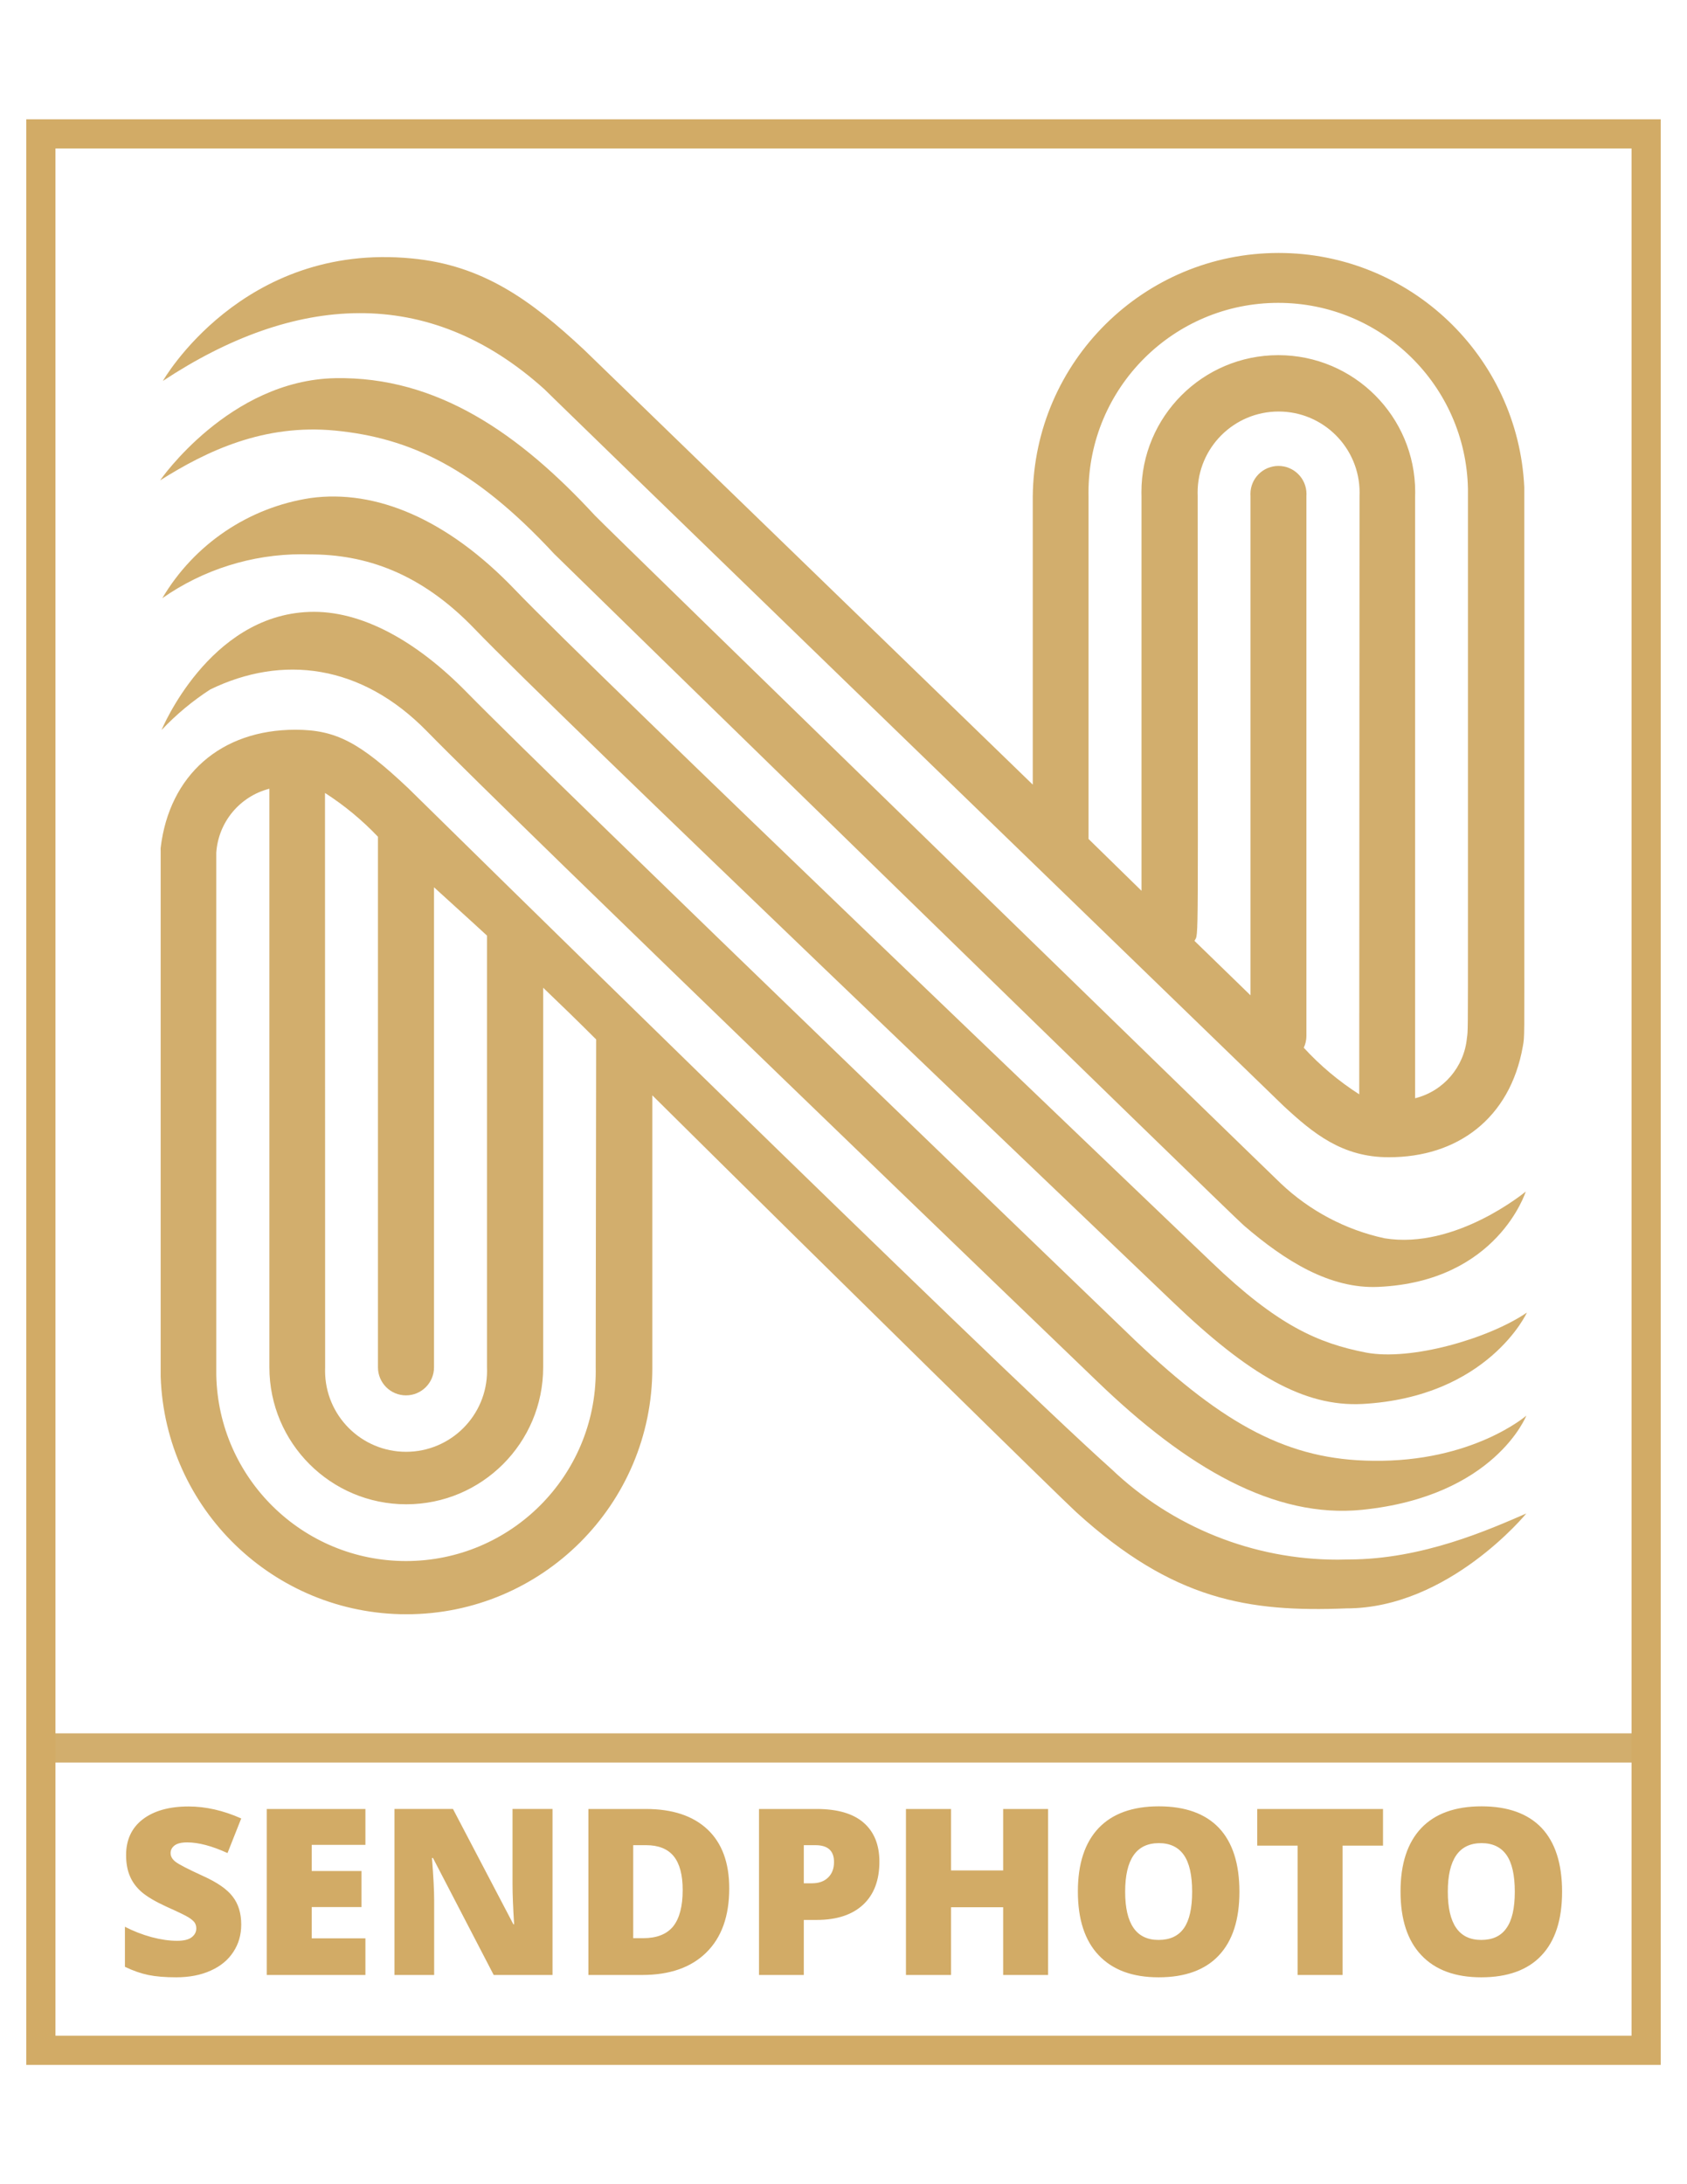
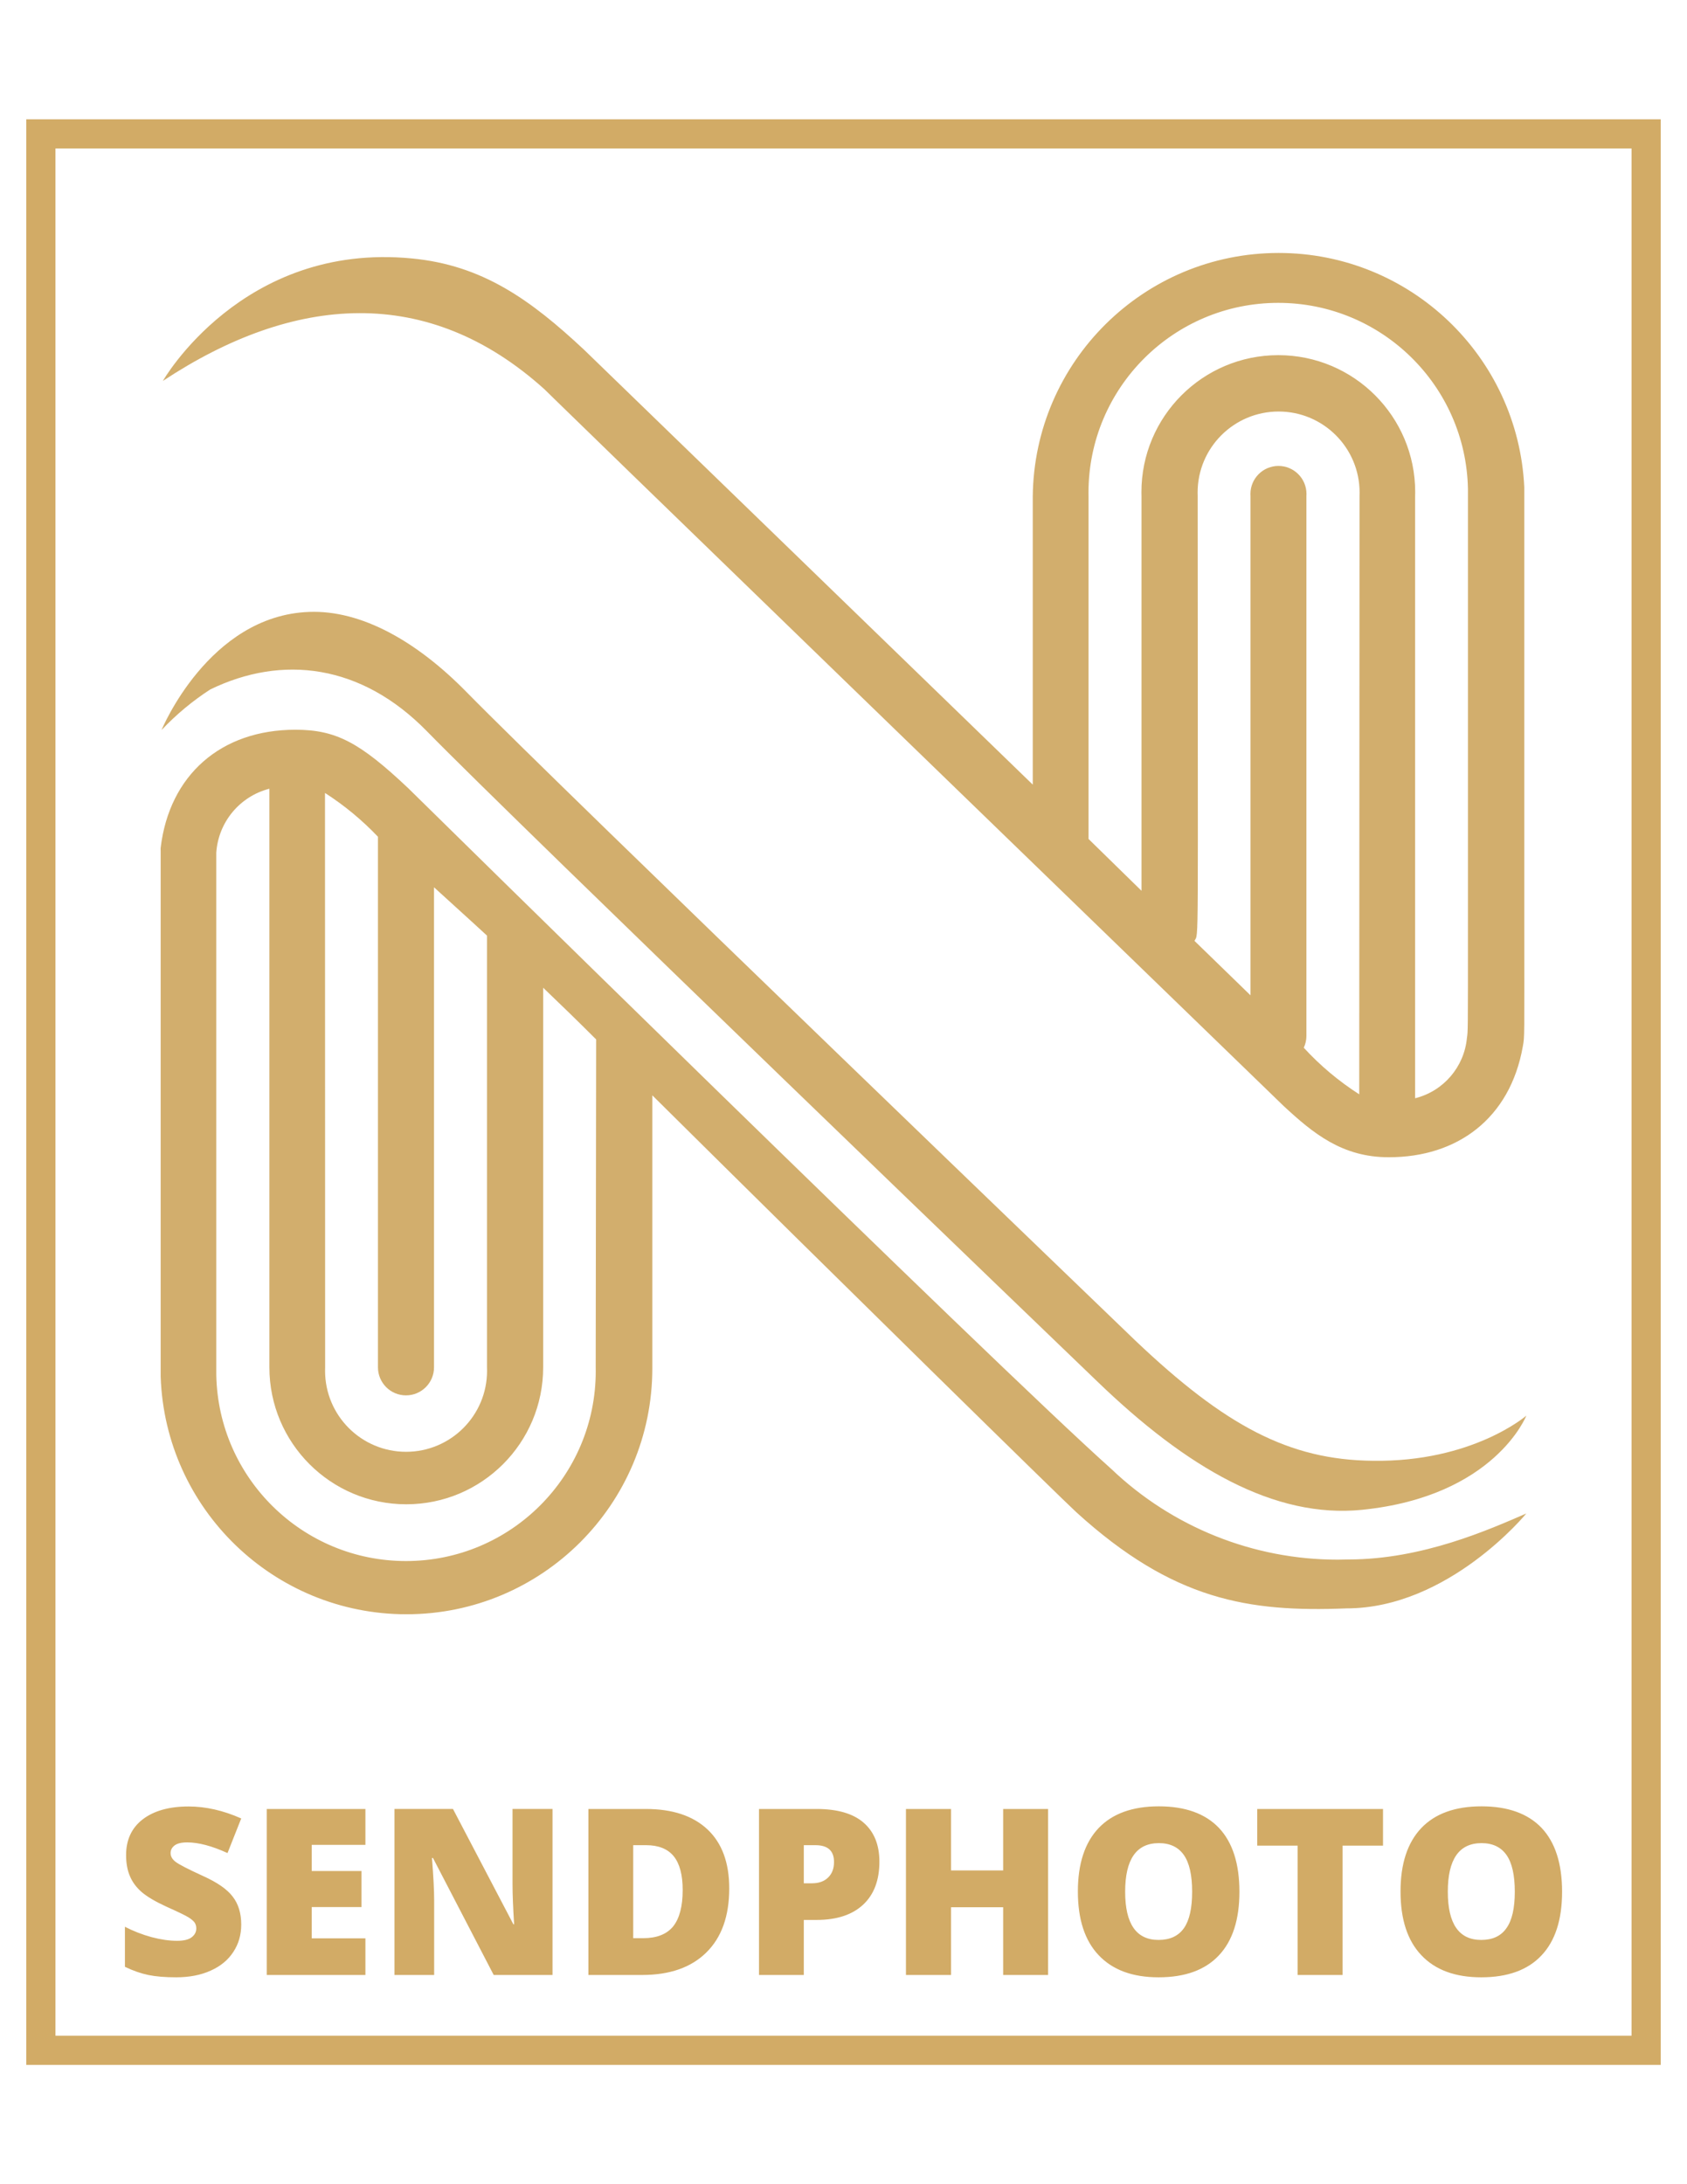
<svg xmlns="http://www.w3.org/2000/svg" xml:space="preserve" width="8.5in" height="11in" version="1.1" style="shape-rendering:geometricPrecision; text-rendering:geometricPrecision; image-rendering:optimizeQuality; fill-rule:evenodd; clip-rule:evenodd" viewBox="0 0 8500 11000">
  <defs>
    <style type="text/css">
   
    .str0 {stroke:#D2AB66;stroke-width:147.06;stroke-miterlimit:2.613}
    .fil2 {fill:none;fill-rule:nonzero}
    .fil0 {fill:#D2AE6D;fill-rule:nonzero}
    .fil3 {fill:#D2AB66;fill-rule:nonzero}
    .fil1 {fill:#FEFEFE;fill-rule:nonzero;fill-opacity:0}
   
  </style>
  </defs>
  <g id="Layer_x0020_1">
    <g id="_2628453067472">
      <path class="fil0" d="M5599.26 7397.9c-596.32,-532.35 -3509.56,-3395.59 -3542.65,-3428.68 -244.12,-230.15 -363.24,-294.12 -568.38,-294.12 -375,0 -634.56,227.94 -678.68,594.12 -0.17,2.8 -0.28,5.65 -0.28,8.46 0,2.81 0.11,5.66 0.29,8.45l0 2647.06c22.72,667.13 570.58,1196.54 1238.24,1196.54 684.15,0 1238.97,-554.82 1238.97,-1238.97 0,-1.51 0,-3.18 0,-4.69l-0.02 -1369.79c964.7,955.88 2058.82,2028.68 2136.03,2099.26 488.24,444.12 867.65,504.22 1361.77,484.56 514.7,0 905.88,-477.94 905.88,-477.94 -185.3,80.15 -522.8,231.62 -896.32,231.62 -17.85,0.3 -36.79,0.91 -54.93,0.91 -424.42,0 -832.93,-163.84 -1139.86,-456.87l-0.07 0.08zm-3961.76 -3404.41c97.44,62.47 187.11,136.75 266.86,220.57l0 2672.06c0.05,77.97 63.27,141.19 141.23,141.19 77.96,0 141.18,-63.22 141.18,-141.18l-0 -2417.64c80.15,73.53 169.85,153.68 266.91,243.38l0 2174.26c0.22,5.65 0.37,11.58 0.37,17.31 0,225.34 -182.74,408.09 -408.09,408.09 -225.34,0 -408.09,-182.74 -408.09,-408.09 0,-5.73 0.15,-11.66 0.35,-17.34l-0.72 -2892.62zm1363.97 2892.65c0.09,6.29 0.2,13.06 0.2,19.48 0,527.94 -428.14,956.08 -956.08,956.08 -520.35,0 -945.34,-416.47 -955.85,-936.59l-0.04 -2630.88c10.41,-153.81 118.3,-283.74 267.63,-322.08l0 2913.97c0.02,380.87 308.87,689.72 689.72,689.72 380.85,0 689.7,-308.85 689.7,-689.7l0 -1911.76c86.03,82.35 175.74,169.12 266.91,260.3l-2.21 1651.47zm-256.62 -4924.26c0,0 -85.29,-78.68 3723.53,3608.82 147.06,136.03 294.12,258.09 530.15,257.35 341.91,0 609.56,-192.65 674.26,-558.09 9.56,-53.68 7.35,-29.41 7.35,-630.88l0 -2185.3c-31.41,-660.41 -576.41,-1179.84 -1237.56,-1179.84 -679.46,0 -1232.47,547.41 -1238.97,1226.87l0 1450.74 -2259.5 -2188.94c-271.32,-253.68 -513.23,-427.2 -869.11,-461.03 -855.15,-83.09 -1254.41,616.91 -1254.41,616.91 660.3,-436.03 1335.3,-488.97 1924.26,43.38zm4103.68 3549.26c-102.76,-65.67 -196.92,-144.7 -279.39,-234.56 8.49,-18.18 13.02,-38.01 13.22,-58.09l0 -2720.59c0.24,-3.37 0.36,-6.78 0.36,-10.17 0,-77.96 -63.22,-141.18 -141.18,-141.18 -77.96,0 -141.18,63.22 -141.18,141.18 0,3.39 0.12,6.81 0.36,10.19l0 2514.7 -282.35 -274.26c22.8,-45.59 16.18,113.24 16.18,-2240.44 -0.21,-5.67 -0.36,-11.59 -0.36,-17.32 0,-225.34 182.74,-408.09 408.09,-408.09 225.34,0 408.09,182.74 408.09,408.09 0,5.73 -0.15,11.66 -0.35,17.34l-1.48 3013.21zm-1363.97 -3010.29c-0.09,-6.3 -0.2,-13.06 -0.2,-19.48 0,-527.94 428.14,-956.08 956.08,-956.08 520.35,0 945.34,416.47 955.85,936.59l0 2177.2c0,580.88 0,550.74 -5.15,588.24 -13.67,146.28 -118.44,268.17 -261.02,303.69l0.02 -3030.15c0.19,-7.44 0.36,-15.02 0.36,-22.52 0,-380.85 -308.85,-689.7 -689.7,-689.7 -380.85,0 -689.7,308.85 -689.7,689.7 0,7.49 0.17,15.07 0.34,22.48l0 1985.3 -266.91 -261.03 0.04 -1724.23z" />
      <path class="fil0" d="M5719.85 6750.84c-16.18,-16.18 -2896.32,-2783.82 -3369.12,-3265.44 -250,-255.15 -530.15,-413.97 -793.38,-403.68 -506.62,18.38 -743.38,594.85 -743.38,594.85 73.08,-77.48 156,-146.57 245.57,-204.45 362.5,-175.74 760.3,-127.94 1091.18,210.3 441.18,451.47 3255.15,3157.35 3374.26,3271.32 456.62,441.18 897.06,694.12 1337.5,650 669.12,-67.65 827.94,-474.26 827.94,-474.26 0,0 -271.32,235.3 -775,227.2 -419.12,-4.41 -741.18,-174.26 -1195.59,-605.88l0.02 0.04z" />
-       <path class="fil0" d="M1688.97 2168.49c375,36.76 700,186.03 1102.94,620.59 22.06,22.8 3419.85,3336.76 3475,3382.35 207.35,178.68 433.82,320.59 677.94,309.56 601.47,-26.47 742.65,-480.15 742.65,-480.15 0,0 -352.94,294.12 -711.76,235.3 -196.11,-42.46 -377.19,-138.36 -522.77,-276.45 -102.2,-97.06 -3372.06,-3277.2 -3455.88,-3363.97 -377.96,-409.58 -793.41,-700.76 -1308.11,-691.2 -534.56,10.3 -882.35,514.7 -882.35,514.7 236.76,-149.26 523.53,-285.3 882.35,-250.74z" />
-       <path class="fil0" d="M6883.09 6811.87c-241.91,-47.06 -447.06,-136.76 -779.41,-455.88 -383.82,-367.65 -3108.09,-2967.65 -3509.56,-3386.76 -341.18,-355.88 -701.47,-505.88 -1029.41,-461.03 -312.14,47.37 -586.53,232.74 -747.01,504.43 205.69,-143.98 451.26,-221.34 702.51,-221.34 14.07,0 28.43,0.3 42.35,0.75 275.74,0 555.15,90.44 828.68,375 400.68,417.63 3133.04,3021.31 3516.86,3388.95 383.82,367.65 661.76,529.41 955.88,514.7 635.3,-34.56 829.41,-460.3 829.41,-460.3 -195.59,133.09 -586.76,244.12 -810.3,201.47z" />
    </g>
    <g id="_2628453066944">
-       <rect class="fil0" x="205.88" y="8729.41" width="8088.24" height="147.06" />
      <g>
-         <polygon class="fil1" points="205.88,10325.74 8294.12,10325.74 8294.12,674.26 205.88,674.26 " />
        <polygon id="_1" class="fil2 str0" points="205.88,10325.74 8294.12,10325.74 8294.12,674.26 205.88,674.26 " />
      </g>
      <path class="fil3" d="M1215.44 9692.65l0 0c0,51.47 -13.24,97.3 -39.7,137.5 -26.47,40.69 -64.46,72.06 -113.97,94.11 -49.51,22.55 -107.6,33.83 -174.26,33.83l0 0c-55.88,0 -102.7,-3.92 -140.44,-11.77 -37.74,-7.84 -76.96,-21.57 -117.65,-41.17l0 0 0 -201.47c43.14,22.06 87.99,39.46 134.56,52.2 46.57,12.26 89.22,18.38 127.94,18.38l0 0c33.82,0 58.33,-5.88 73.53,-17.65 15.69,-11.76 23.53,-26.72 23.53,-44.85l0 0c0,-11.27 -2.94,-21.32 -8.82,-30.15 -6.37,-8.33 -16.67,-16.91 -30.88,-25.74 -13.72,-8.82 -50.74,-26.71 -111.03,-53.67l0 0c-54.41,-25 -95.34,-49.02 -122.8,-72.06 -27.45,-23.53 -47.55,-50.25 -60.3,-80.15 -13.24,-30.39 -19.85,-66.18 -19.85,-107.35l0 0c0,-76.96 27.94,-137.01 83.82,-180.15 56.37,-43.14 133.33,-64.7 230.88,-64.7l0 0c86.76,0 175.24,20.1 265.44,60.3l0 0 -69.12 174.26c-78.43,-35.78 -146.08,-53.68 -202.94,-53.68l0 0c-29.41,0 -50.74,5.15 -63.97,15.44 -13.24,10.3 -19.85,23.04 -19.85,38.24l0 0c0,16.67 8.33,31.37 25,44.12 17.16,13.24 63.24,37.01 138.24,71.32l0 0c72.06,32.35 122.06,67.16 150,104.41 28.43,36.76 42.65,83.57 42.65,140.44zm625.74 69.11l0 184.56 -497.06 0 0 -836.03 497.06 0 0 180.88 -270.59 0 0 131.62 250.74 0 0 181.62 -250.74 0 0 157.35 270.59 0zm942.65 -651.47l0 836.03 -296.32 0 -305.88 -588.97 -5.15 0c7.35,92.65 11.03,163.24 11.03,211.76l0 0 0 377.2 -200 0 0 -836.03 294.85 0 304.41 580.88 3.68 0c-5.39,-84.31 -8.09,-151.96 -8.09,-202.94l0 0 0 -377.94 201.47 0zm890.44 400l0 0c0,139.7 -38.48,247.3 -115.44,322.8 -76.47,75.49 -184.31,113.23 -323.53,113.23l0 0 -270.59 0 0 -836.03 288.97 0c134.31,0 237.99,34.31 311.03,102.94 73.04,68.63 109.56,167.65 109.56,297.06zm-234.56 8.09l0 0c0,-76.47 -15.2,-133.33 -45.59,-170.59 -30.39,-36.76 -76.47,-55.15 -138.24,-55.15l0 0 -65.44 0 0 468.38 50 0c68.63,0 119.12,-19.85 151.47,-59.56 31.86,-40.2 47.79,-101.22 47.79,-183.09zm991.18 -142.65l0 0c0,93.63 -27.45,165.93 -82.35,216.91 -54.9,50.98 -133.09,76.47 -234.56,76.47l0 0 -63.97 0 0 277.2 -225.74 0 0 -836.03 289.7 0c105.39,0 184.56,23.04 237.5,69.12 52.94,46.08 79.41,111.52 79.41,196.32zm-380.88 -83.09l0 191.91 41.18 0c34.31,0 61.28,-9.56 80.88,-28.68 20.1,-19.12 30.15,-45.34 30.15,-78.67l0 0c0,-56.37 -31.13,-84.56 -93.38,-84.56l0 0 -58.82 0zm1230.88 -182.35l0 836.03 -226.47 0 0 -341.17 -262.5 0 0 341.17 -227.21 0 0 -836.03 227.21 0 0 309.56 262.5 0 0 -309.56 226.47 0zm963.97 416.91l0 0c0,140.69 -34.56,247.55 -103.68,320.59 -69.12,73.53 -170.34,110.3 -303.68,110.3l0 0c-130.88,0 -231.37,-37.01 -301.47,-111.03 -70.1,-73.53 -105.15,-180.64 -105.15,-321.32l0 0c0,-139.22 34.8,-245.59 104.41,-319.12 69.61,-73.04 170.83,-109.56 303.67,-109.56l0 0c132.84,0 233.83,36.28 302.94,108.82 68.63,73.04 102.94,180.15 102.94,321.33zm-575.74 0l0 0c0,161.76 56.13,242.65 168.38,242.65l0 0c57.35,0 100,-19.85 127.94,-59.56 27.45,-39.22 41.18,-100.24 41.18,-183.09l0 0c0,-83.82 -13.97,-145.59 -41.91,-185.3 -27.94,-39.7 -69.85,-59.56 -125.74,-59.56l0 0c-113.23,0 -169.85,81.62 -169.85,244.85zm1095.59 -232.35l0 651.47 -226.47 0 0 -651.47 -203.68 0 0 -184.56 633.82 0 0 184.56 -203.68 0zm1105.88 232.35l0 0c0,140.69 -34.56,247.55 -103.67,320.59 -69.12,73.53 -170.35,110.3 -303.68,110.3l0 0c-130.88,0 -231.37,-37.01 -301.47,-111.03 -70.1,-73.53 -105.15,-180.64 -105.15,-321.32l0 0c0,-139.22 34.8,-245.59 104.41,-319.12 69.61,-73.04 170.83,-109.56 303.68,-109.56l0 0c132.84,0 233.82,36.28 302.94,108.82 68.63,73.04 102.94,180.15 102.94,321.33zm-575.73 0l0 0c0,161.76 56.13,242.65 168.38,242.65l0 0c57.35,0 99.75,-19.85 127.2,-59.56 27.94,-39.22 41.91,-100.24 41.91,-183.09l0 0c0,-83.82 -13.97,-145.59 -41.91,-185.3 -27.94,-39.7 -69.85,-59.56 -125.74,-59.56l0 0c-113.24,0 -169.85,81.62 -169.85,244.85z" />
    </g>
  </g>
</svg>